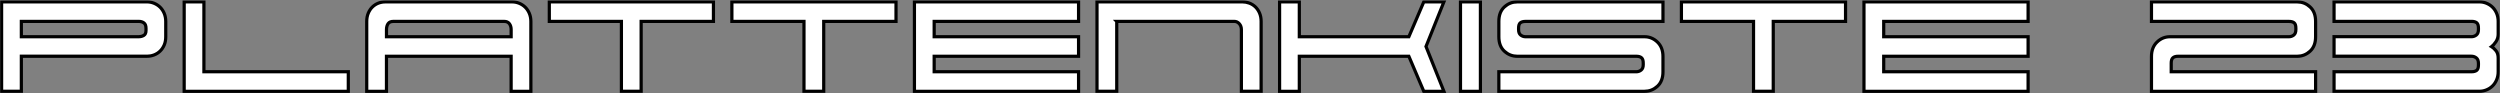
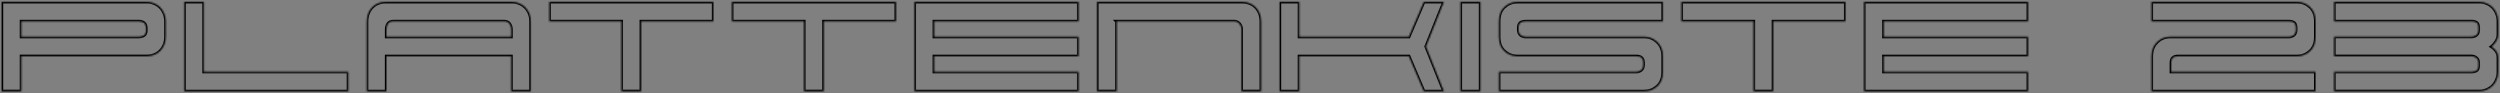
<svg xmlns="http://www.w3.org/2000/svg" width="1559" height="58" viewBox="0 0 1559 58" fill="none">
  <rect x="0" y="0" width="1559" height="58" fill="#808080" stroke="none" />
  <mask id="path-1-outside-1_2881_32365" maskUnits="userSpaceOnUse" x="-6.10352e-05" y="0.15" width="1559" height="58" fill="black">
-     <rect fill="white" x="-6.10352e-05" y="0.15" width="1559" height="58" />
    <path fill-rule="evenodd" clip-rule="evenodd" d="M96.05 2.02C94.63 1.45 93.2 1.16 91.74 1.16L91.73 1.15H1V56.92H13.31V35.07H91.74C93.19 35.07 94.63 34.81 96.05 34.27C97.47 33.73 98.72 32.95 99.79 31.91C100.87 30.88 101.73 29.61 102.38 28.12C103.03 26.63 103.36 24.88 103.36 22.89V13.35C103.36 11.51 103.03 9.83 102.38 8.29C101.73 6.76 100.86 5.48 99.79 4.44C98.71 3.4 97.47 2.6 96.05 2.02ZM13.31 22.89V13.35V13.34H86.56C87.86 13.34 88.94 13.67 89.78 14.32C90.63 14.97 91.05 16.1 91.05 17.71V18.98C91.05 20.51 90.59 21.54 89.67 22.08C88.75 22.62 87.75 22.89 86.68 22.89H13.31ZM217.2 44.75H127.16V1.17H114.85V56.94H217.2V44.75ZM331.05 56.94H318.74V35.09H241V56.94H228.69V13.36C228.69 11.44 229.02 9.72 229.67 8.18C230.32 6.65 231.18 5.36 232.26 4.33C233.33 3.29 234.56 2.51 235.94 1.97C237.32 1.43 238.78 1.17 240.31 1.17H319.43C320.89 1.17 322.32 1.46 323.74 2.03C325.16 2.61 326.4 3.41 327.48 4.45C328.55 5.49 329.42 6.77 330.07 8.3C330.72 9.84 331.05 11.52 331.05 13.36V56.94ZM241.01 18.53V22.9H318.75V18.53C318.75 17 318.39 15.75 317.66 14.79C316.93 13.83 315.88 13.35 314.5 13.35H245.27C243.74 13.35 242.64 13.83 241.99 14.79C241.34 15.75 241.01 16.99 241.01 18.53ZM342.55 1.16V13.35H387.51V56.93H399.82V13.35H444.9V1.16H342.55ZM456.4 13.35V1.16H558.75V13.35H513.67V56.93H501.36V13.35H456.4ZM672.59 44.75H582.55V35.09H672.59V22.9H582.55V13.36H672.59V1.17H570.24V56.94H672.59V44.75ZM696.4 13.35V56.93H684.09V1.16H774.82C776.28 1.16 777.71 1.43 779.13 1.96C780.55 2.5 781.79 3.28 782.87 4.32C783.94 5.35 784.81 6.64 785.46 8.17C786.11 9.71 786.44 11.43 786.44 13.35V56.93H774.13V18.52C774.13 16.99 773.69 15.74 772.81 14.78C771.93 13.82 770.91 13.34 769.76 13.34H696.39L696.4 13.35ZM797.95 56.94H810.25V35.09H878.56L887.87 56.94H900.41L889.25 29L900.41 1.17H887.87L878.56 22.91H810.25V1.17H797.95V56.94ZM923.18 56.94H910.76V1.17H923.18V56.94ZM1020.35 44.75H934.68V56.94H1025.53C1028.59 56.94 1031.28 55.89 1033.58 53.78C1035.88 51.67 1037.03 48.66 1037.03 44.75V35.21C1037.03 31.45 1035.88 28.46 1033.58 26.24C1031.28 24.02 1028.6 22.91 1025.53 22.91H951.36C950.21 22.91 949.19 22.56 948.31 21.87C947.43 21.18 946.99 20.07 946.99 18.53V17.5C946.99 15.89 947.35 14.8 948.08 14.22C948.81 13.65 949.86 13.36 951.24 13.36H1037.03V1.17H946.18C943.11 1.17 940.43 2.22 938.13 4.33C935.83 6.44 934.68 9.45 934.68 13.36V22.9C934.68 26.81 935.83 29.82 938.13 31.93C940.43 34.04 943.11 35.09 946.18 35.09H1020.47C1021.85 35.09 1022.9 35.4 1023.63 36.01C1024.36 36.62 1024.72 37.73 1024.72 39.34V40.38C1024.72 41.91 1024.28 43.02 1023.4 43.71C1022.52 44.4 1021.5 44.75 1020.35 44.75ZM1048.53 13.35V1.16H1150.88V13.35H1105.8V56.93H1093.5V13.35H1048.54H1048.53ZM1264.72 44.75H1174.68V35.09H1264.72V22.9H1174.68V13.36H1264.72V1.17H1162.37V56.94H1264.72V44.75ZM1444.01 56.94H1341.66V35.21C1341.66 31.45 1342.81 28.46 1345.11 26.24C1347.41 24.02 1350.09 22.91 1353.16 22.91H1427.33C1428.48 22.91 1429.5 22.56 1430.38 21.87C1431.26 21.18 1431.7 20.07 1431.7 18.53V17.5C1431.7 15.89 1431.34 14.8 1430.61 14.22C1429.88 13.65 1428.83 13.36 1427.45 13.36H1341.66V1.17H1432.51C1435.58 1.17 1438.26 2.22 1440.56 4.33C1442.86 6.44 1444.01 9.45 1444.01 13.36V22.9C1444.01 26.81 1442.86 29.82 1440.56 31.93C1438.26 34.04 1435.57 35.09 1432.51 35.09H1358.22C1356.84 35.09 1355.79 35.4 1355.06 36.01C1354.33 36.63 1353.97 37.73 1353.97 39.34V44.75H1444.01V56.94ZM1455.51 13.35H1541.3V13.33C1542.68 13.33 1543.73 13.62 1544.46 14.19C1545.19 14.77 1545.55 15.86 1545.55 17.47V18.5C1545.55 20.04 1545.11 21.15 1544.23 21.84C1543.35 22.53 1542.33 22.88 1541.18 22.88H1455.51V35.07H1541.18C1542.33 35.07 1543.35 35.42 1544.23 36.11C1545.11 36.79 1545.55 37.91 1545.55 39.44V40.59C1545.55 42.2 1545.19 43.3 1544.46 43.87C1543.73 44.44 1542.68 44.73 1541.3 44.73H1455.51V56.92H1546.25C1547.7 56.92 1549.14 56.63 1550.56 56.06C1551.98 55.48 1553.23 54.68 1554.3 53.64C1555.38 52.61 1556.24 51.32 1556.89 49.79C1557.54 48.26 1557.87 46.57 1557.87 44.73V36.22C1557.87 34.3 1557.41 32.77 1556.49 31.62C1555.57 30.47 1554.65 29.63 1553.73 29.09C1554.65 28.41 1555.57 27.37 1556.49 25.99C1557.41 24.61 1557.87 23.04 1557.87 21.28V13.35C1557.87 11.51 1557.54 9.83 1556.89 8.29C1556.24 6.76 1555.37 5.48 1554.3 4.44C1553.22 3.4 1551.98 2.6 1550.56 2.02C1549.14 1.45 1547.71 1.16 1546.25 1.16H1455.51V13.35Z" />
  </mask>
-   <path fill-rule="evenodd" clip-rule="evenodd" d="M96.05 2.02C94.63 1.45 93.2 1.16 91.74 1.16L91.73 1.15H1V56.92H13.31V35.07H91.74C93.19 35.07 94.63 34.81 96.05 34.27C97.47 33.73 98.72 32.95 99.79 31.91C100.87 30.88 101.73 29.61 102.38 28.12C103.03 26.63 103.36 24.88 103.36 22.89V13.35C103.36 11.51 103.03 9.83 102.38 8.29C101.73 6.76 100.86 5.48 99.79 4.44C98.71 3.4 97.47 2.6 96.05 2.02ZM13.31 22.89V13.35V13.34H86.56C87.86 13.34 88.94 13.67 89.78 14.32C90.63 14.97 91.05 16.1 91.05 17.71V18.98C91.05 20.51 90.59 21.54 89.67 22.08C88.75 22.62 87.75 22.89 86.68 22.89H13.31ZM217.2 44.75H127.16V1.17H114.85V56.94H217.2V44.75ZM331.05 56.94H318.74V35.09H241V56.94H228.69V13.36C228.69 11.44 229.02 9.72 229.67 8.18C230.32 6.65 231.18 5.36 232.26 4.33C233.33 3.29 234.56 2.51 235.94 1.97C237.32 1.43 238.78 1.17 240.31 1.17H319.43C320.89 1.17 322.32 1.46 323.74 2.03C325.16 2.61 326.4 3.41 327.48 4.45C328.55 5.49 329.42 6.77 330.07 8.3C330.72 9.84 331.05 11.52 331.05 13.36V56.94ZM241.01 18.53V22.9H318.75V18.53C318.75 17 318.39 15.75 317.66 14.79C316.93 13.83 315.88 13.35 314.5 13.35H245.27C243.74 13.35 242.64 13.83 241.99 14.79C241.34 15.75 241.01 16.99 241.01 18.53ZM342.55 1.16V13.35H387.51V56.93H399.82V13.35H444.9V1.16H342.55ZM456.4 13.35V1.16H558.75V13.35H513.67V56.93H501.36V13.35H456.4ZM672.59 44.75H582.55V35.09H672.59V22.9H582.55V13.36H672.59V1.17H570.24V56.94H672.59V44.75ZM696.4 13.35V56.93H684.09V1.16H774.82C776.28 1.16 777.71 1.43 779.13 1.96C780.55 2.5 781.79 3.28 782.87 4.32C783.94 5.35 784.81 6.64 785.46 8.17C786.11 9.71 786.44 11.43 786.44 13.35V56.93H774.13V18.52C774.13 16.99 773.69 15.74 772.81 14.78C771.93 13.82 770.91 13.34 769.76 13.34H696.39L696.4 13.35ZM797.95 56.94H810.25V35.09H878.56L887.87 56.94H900.41L889.25 29L900.41 1.17H887.87L878.56 22.91H810.25V1.17H797.95V56.94ZM923.18 56.94H910.76V1.17H923.18V56.94ZM1020.35 44.75H934.68V56.94H1025.53C1028.59 56.94 1031.28 55.89 1033.58 53.78C1035.88 51.67 1037.03 48.66 1037.03 44.75V35.21C1037.03 31.45 1035.88 28.46 1033.58 26.24C1031.28 24.02 1028.6 22.91 1025.53 22.91H951.36C950.21 22.91 949.19 22.56 948.31 21.87C947.43 21.18 946.99 20.07 946.99 18.53V17.5C946.99 15.89 947.35 14.8 948.08 14.22C948.81 13.65 949.86 13.36 951.24 13.36H1037.03V1.17H946.18C943.11 1.17 940.43 2.22 938.13 4.33C935.83 6.44 934.68 9.45 934.68 13.36V22.9C934.68 26.81 935.83 29.82 938.13 31.93C940.43 34.04 943.11 35.09 946.18 35.09H1020.47C1021.85 35.09 1022.9 35.4 1023.63 36.01C1024.36 36.62 1024.72 37.73 1024.72 39.34V40.38C1024.72 41.91 1024.28 43.02 1023.4 43.71C1022.52 44.4 1021.5 44.75 1020.35 44.75ZM1048.53 13.35V1.16H1150.88V13.35H1105.8V56.93H1093.5V13.35H1048.54H1048.53ZM1264.72 44.75H1174.68V35.09H1264.72V22.9H1174.68V13.36H1264.72V1.17H1162.37V56.94H1264.72V44.75ZM1444.01 56.94H1341.66V35.21C1341.66 31.45 1342.81 28.46 1345.11 26.24C1347.41 24.02 1350.09 22.91 1353.16 22.91H1427.33C1428.48 22.91 1429.5 22.56 1430.38 21.87C1431.26 21.18 1431.7 20.07 1431.7 18.53V17.5C1431.7 15.89 1431.34 14.8 1430.61 14.22C1429.88 13.65 1428.83 13.36 1427.45 13.36H1341.66V1.17H1432.51C1435.58 1.17 1438.26 2.22 1440.56 4.33C1442.86 6.44 1444.01 9.45 1444.01 13.36V22.9C1444.01 26.81 1442.86 29.82 1440.56 31.93C1438.26 34.04 1435.57 35.09 1432.51 35.09H1358.22C1356.84 35.09 1355.79 35.4 1355.06 36.01C1354.33 36.63 1353.97 37.73 1353.97 39.34V44.75H1444.01V56.94ZM1455.51 13.35H1541.3V13.33C1542.68 13.33 1543.73 13.62 1544.46 14.19C1545.19 14.77 1545.55 15.86 1545.55 17.47V18.5C1545.55 20.04 1545.11 21.15 1544.23 21.84C1543.35 22.53 1542.33 22.88 1541.18 22.88H1455.51V35.07H1541.18C1542.33 35.07 1543.35 35.42 1544.23 36.11C1545.11 36.79 1545.55 37.91 1545.55 39.44V40.59C1545.55 42.2 1545.19 43.3 1544.46 43.87C1543.73 44.44 1542.68 44.73 1541.3 44.73H1455.51V56.92H1546.25C1547.7 56.92 1549.14 56.63 1550.56 56.06C1551.98 55.48 1553.23 54.68 1554.3 53.64C1555.38 52.61 1556.24 51.32 1556.89 49.79C1557.54 48.26 1557.87 46.57 1557.87 44.73V36.22C1557.87 34.3 1557.41 32.77 1556.49 31.62C1555.57 30.47 1554.65 29.63 1553.73 29.09C1554.65 28.41 1555.57 27.37 1556.49 25.99C1557.41 24.61 1557.87 23.04 1557.87 21.28V13.35C1557.87 11.51 1557.54 9.83 1556.89 8.29C1556.24 6.76 1555.37 5.48 1554.3 4.44C1553.22 3.4 1551.98 2.6 1550.56 2.02C1549.14 1.45 1547.71 1.16 1546.25 1.16H1455.51V13.35Z" fill="white" />
  <path d="M91.74 1.16L91.032 1.866L91.325 2.16H91.74V1.16ZM96.05 2.02L96.428 1.094L96.422 1.092L96.05 2.02ZM91.73 1.15L92.438 0.444L92.145 0.15H91.73V1.15ZM1 1.15V0.15H-6.10352e-05V1.15H1ZM1 56.92H-6.10352e-05V57.92H1V56.92ZM13.31 56.92V57.92H14.31V56.92H13.31ZM13.31 35.07V34.07H12.31V35.07H13.31ZM99.79 31.91L99.1 31.186L99.093 31.193L99.79 31.91ZM102.38 8.29L103.301 7.901L103.3 7.899L102.38 8.29ZM99.79 4.44L100.487 3.723L100.484 3.72L99.79 4.44ZM13.31 22.89H12.31V23.89H13.31V22.89ZM13.31 13.34V12.34H12.31V13.34H13.31ZM89.78 14.32L89.168 15.111L89.172 15.114L89.78 14.32ZM127.16 44.75H126.16V45.75H127.16V44.75ZM217.2 44.75H218.2V43.75H217.2V44.75ZM127.16 1.17H128.16V0.17H127.16V1.17ZM114.85 1.17V0.17H113.85V1.17H114.85ZM114.85 56.94H113.85V57.94H114.85V56.94ZM217.2 56.94V57.94H218.2V56.94H217.2ZM318.74 56.94H317.74V57.94H318.74V56.94ZM331.05 56.94V57.94H332.05V56.94H331.05ZM318.74 35.09H319.74V34.09H318.74V35.09ZM241 35.09V34.09H240V35.09H241ZM241 56.94V57.94H242V56.94H241ZM228.69 56.94H227.69V57.94H228.69V56.94ZM229.67 8.18L228.75 7.789L228.749 7.791L229.67 8.18ZM232.26 4.33L232.95 5.054L232.957 5.047L232.26 4.33ZM235.94 1.97L236.304 2.901L236.304 2.901L235.94 1.97ZM323.74 2.03L324.118 1.104L324.112 1.102L323.74 2.03ZM327.48 4.45L328.177 3.733L328.174 3.73L327.48 4.45ZM330.07 8.3L330.991 7.911L330.99 7.909L330.07 8.3ZM241.01 22.9H240.01V23.9H241.01V22.9ZM318.75 22.9V23.9H319.75V22.9H318.75ZM342.55 13.35H341.55V14.35H342.55V13.35ZM342.55 1.16V0.16H341.55V1.16H342.55ZM387.51 13.35H388.51V12.35H387.51V13.35ZM387.51 56.93H386.51V57.93H387.51V56.93ZM399.82 56.93V57.93H400.82V56.93H399.82ZM399.82 13.35V12.35H398.82V13.35H399.82ZM444.9 13.35V14.35H445.9V13.35H444.9ZM444.9 1.16H445.9V0.16H444.9V1.16ZM456.4 1.16V0.16H455.4V1.16H456.4ZM456.4 13.35H455.4V14.35H456.4V13.35ZM558.75 1.16H559.75V0.16H558.75V1.16ZM558.75 13.35V14.35H559.75V13.35H558.75ZM513.67 13.35V12.35H512.67V13.35H513.67ZM513.67 56.93V57.93H514.67V56.93H513.67ZM501.36 56.93H500.36V57.93H501.36V56.93ZM501.36 13.35H502.36V12.35H501.36V13.35ZM582.55 44.75H581.55V45.75H582.55V44.75ZM672.59 44.75H673.59V43.75H672.59V44.75ZM582.55 35.09V34.09H581.55V35.09H582.55ZM672.59 35.09V36.09H673.59V35.09H672.59ZM672.59 22.9H673.59V21.9H672.59V22.9ZM582.55 22.9H581.55V23.9H582.55V22.9ZM582.55 13.36V12.36H581.55V13.36H582.55ZM672.59 13.36V14.36H673.59V13.36H672.59ZM672.59 1.17H673.59V0.17H672.59V1.17ZM570.24 1.17V0.17H569.24V1.17H570.24ZM570.24 56.94H569.24V57.94H570.24V56.94ZM672.59 56.94V57.94H673.59V56.94H672.59ZM696.4 56.93V57.93H697.4V56.93H696.4ZM696.4 13.35H697.4V12.936L697.107 12.643L696.4 13.35ZM684.09 56.93H683.09V57.93H684.09V56.93ZM684.09 1.16V0.16H683.09V1.16H684.09ZM779.13 1.96L779.485 1.025L779.48 1.023L779.13 1.96ZM782.87 4.32L782.176 5.04L782.176 5.04L782.87 4.32ZM785.46 8.17L786.381 7.781L786.38 7.779L785.46 8.17ZM786.44 56.93V57.93H787.44V56.93H786.44ZM774.13 56.93H773.13V57.93H774.13V56.93ZM696.39 13.34V12.34H693.974L695.683 14.047L696.39 13.34ZM810.25 56.94V57.94H811.25V56.94H810.25ZM797.95 56.94H796.95V57.94H797.95V56.94ZM810.25 35.09V34.09H809.25V35.09H810.25ZM878.56 35.09L879.48 34.698L879.221 34.09H878.56V35.09ZM887.87 56.94L886.95 57.332L887.209 57.94H887.87V56.94ZM900.41 56.94V57.94H901.886L901.339 56.569L900.41 56.94ZM889.25 29L888.322 28.628L888.173 28.999L888.321 29.371L889.25 29ZM900.41 1.17L901.338 1.542L901.888 0.17H900.41V1.17ZM887.87 1.17V0.17H887.21L886.951 0.776L887.87 1.17ZM878.56 22.91V23.91H879.22L879.479 23.304L878.56 22.91ZM810.25 22.91H809.25V23.91H810.25V22.91ZM810.25 1.17H811.25V0.17H810.25V1.17ZM797.95 1.17V0.17H796.95V1.17H797.95ZM910.76 56.94H909.76V57.94H910.76V56.94ZM923.18 56.94V57.94H924.18V56.94H923.18ZM910.76 1.17V0.17H909.76V1.17H910.76ZM923.18 1.17H924.18V0.17H923.18V1.17ZM934.68 44.75V43.75H933.68V44.75H934.68ZM934.68 56.94H933.68V57.94H934.68V56.94ZM948.08 14.22L947.464 13.432L947.458 13.437L948.08 14.22ZM1037.03 13.36V14.36H1038.03V13.36H1037.03ZM1037.03 1.17H1038.03V0.17H1037.03V1.17ZM938.13 4.33L938.806 5.067L938.806 5.067L938.13 4.33ZM1048.53 1.16V0.16H1047.53V1.16H1048.53ZM1048.53 13.35H1047.53V14.35H1048.53V13.35ZM1150.88 1.16H1151.88V0.16H1150.88V1.16ZM1150.88 13.35V14.35H1151.88V13.35H1150.88ZM1105.8 13.35V12.35H1104.8V13.35H1105.8ZM1105.8 56.93V57.93H1106.8V56.93H1105.8ZM1093.5 56.93H1092.5V57.93H1093.5V56.93ZM1093.5 13.35H1094.5V12.35H1093.5V13.35ZM1174.68 44.75H1173.68V45.75H1174.68V44.75ZM1264.72 44.75H1265.72V43.75H1264.72V44.75ZM1174.68 35.09V34.09H1173.68V35.09H1174.68ZM1264.72 35.09V36.09H1265.72V35.09H1264.72ZM1264.72 22.9H1265.72V21.9H1264.72V22.9ZM1174.68 22.9H1173.68V23.9H1174.68V22.9ZM1174.68 13.36V12.36H1173.68V13.36H1174.68ZM1264.72 13.36V14.36H1265.72V13.36H1264.72ZM1264.72 1.17H1265.72V0.17H1264.72V1.17ZM1162.37 1.17V0.17H1161.37V1.17H1162.37ZM1162.37 56.94H1161.37V57.94H1162.37V56.94ZM1264.72 56.94V57.94H1265.72V56.94H1264.72ZM1341.66 56.94H1340.66V57.94H1341.66V56.94ZM1444.01 56.94V57.94H1445.01V56.94H1444.01ZM1430.61 14.22L1431.23 13.437L1431.23 13.432L1430.61 14.22ZM1341.66 13.36H1340.66V14.36H1341.66V13.36ZM1341.66 1.17V0.17H1340.66V1.17H1341.66ZM1440.56 4.33L1439.88 5.067L1439.88 5.067L1440.56 4.33ZM1355.06 36.01L1354.42 35.243L1354.41 35.248L1355.06 36.01ZM1353.97 44.75H1352.97V45.75H1353.97V44.75ZM1444.01 44.75H1445.01V43.75H1444.01V44.75ZM1541.3 13.35V14.35H1542.3V13.35H1541.3ZM1455.51 13.35H1454.51V14.35H1455.51V13.35ZM1541.3 13.33V12.33H1540.3V13.33H1541.3ZM1544.46 14.19L1545.08 13.407L1545.08 13.402L1544.46 14.19ZM1455.51 22.88V21.88H1454.51V22.88H1455.51ZM1455.51 35.07H1454.51V36.07H1455.51V35.07ZM1544.23 36.11L1543.61 36.897L1543.62 36.901L1544.23 36.11ZM1455.51 44.73V43.73H1454.51V44.73H1455.51ZM1455.51 56.92H1454.51V57.92H1455.51V56.92ZM1550.56 56.06L1550.93 56.988L1550.94 56.986L1550.56 56.06ZM1554.3 53.64L1553.61 52.916L1553.6 52.923L1554.3 53.64ZM1553.73 29.09L1553.14 28.286L1551.92 29.186L1553.22 29.953L1553.73 29.09ZM1556.89 8.29L1557.81 7.901L1557.81 7.899L1556.89 8.29ZM1554.3 4.44L1555 3.723L1554.99 3.72L1554.3 4.44ZM1550.56 2.02L1550.94 1.094L1550.93 1.092L1550.56 2.02ZM1455.51 1.16V0.16H1454.51V1.16H1455.51ZM91.74 2.16C93.063 2.16 94.367 2.422 95.677 2.948L96.422 1.092C94.893 0.478 93.337 0.16 91.74 0.16V2.16ZM91.022 1.856L91.032 1.866L92.448 0.454L92.438 0.444L91.022 1.856ZM1 2.15H91.73V0.15H1V2.15ZM2 56.92V1.15H-6.10352e-05V56.92H2ZM13.31 55.92H1V57.92H13.31V55.92ZM12.31 35.07V56.92H14.31V35.07H12.31ZM91.74 34.07H13.31V36.07H91.74V34.07ZM95.695 33.335C94.387 33.832 93.068 34.07 91.74 34.07V36.07C93.312 36.07 94.873 35.788 96.405 35.205L95.695 33.335ZM99.093 31.193C98.126 32.133 96.994 32.841 95.695 33.335L96.405 35.205C97.946 34.619 99.314 33.767 100.487 32.627L99.093 31.193ZM101.463 27.72C100.86 29.103 100.072 30.259 99.1 31.186L100.48 32.634C101.668 31.501 102.6 30.117 103.297 28.52L101.463 27.72ZM102.36 22.89C102.36 24.771 102.048 26.38 101.463 27.72L103.297 28.52C104.012 26.88 104.36 24.989 104.36 22.89H102.36ZM102.36 13.35V22.89H104.36V13.35H102.36ZM101.459 8.679C102.053 10.086 102.36 11.633 102.36 13.35H104.36C104.36 11.387 104.007 9.574 103.301 7.901L101.459 8.679ZM99.093 5.157C100.061 6.098 100.858 7.264 101.46 8.681L103.3 7.899C102.602 6.256 101.659 4.862 100.487 3.723L99.093 5.157ZM95.672 2.946C96.979 3.48 98.111 4.211 99.096 5.16L100.484 3.72C99.309 2.589 97.961 1.72 96.428 1.094L95.672 2.946ZM12.31 13.35V22.89H14.31V13.35H12.31ZM12.31 13.34V13.35H14.31V13.34H12.31ZM86.56 12.34H13.31V14.34H86.56V12.34ZM90.392 13.529C89.341 12.716 88.032 12.34 86.56 12.34V14.34C87.688 14.34 88.539 14.624 89.168 15.111L90.392 13.529ZM92.05 17.71C92.05 15.954 91.592 14.447 90.387 13.526L89.172 15.114C89.668 15.493 90.05 16.246 90.05 17.71H92.05ZM92.05 18.98V17.71H90.05V18.98H92.05ZM90.176 22.942C91.524 22.151 92.05 20.696 92.05 18.98H90.05C90.05 20.324 89.656 20.929 89.164 21.218L90.176 22.942ZM86.68 23.89C87.926 23.89 89.101 23.573 90.176 22.942L89.164 21.218C88.398 21.667 87.573 21.89 86.68 21.89V23.89ZM13.31 23.89H86.68V21.89H13.31V23.89ZM127.16 45.75H217.2V43.75H127.16V45.75ZM126.16 1.17V44.75H128.16V1.17H126.16ZM114.85 2.17H127.16V0.17H114.85V2.17ZM115.85 56.94V1.17H113.85V56.94H115.85ZM217.2 55.94H114.85V57.94H217.2V55.94ZM216.2 44.75V56.94H218.2V44.75H216.2ZM318.74 57.94H331.05V55.94H318.74V57.94ZM317.74 35.09V56.94H319.74V35.09H317.74ZM241 36.09H318.74V34.09H241V36.09ZM242 56.94V35.09H240V56.94H242ZM228.69 57.94H241V55.94H228.69V57.94ZM227.69 13.36V56.94H229.69V13.36H227.69ZM228.749 7.791C228.041 9.469 227.69 11.323 227.69 13.36H229.69C229.69 11.557 229.999 9.971 230.591 8.569L228.749 7.791ZM231.57 3.606C230.378 4.743 229.445 6.152 228.75 7.789L230.59 8.571C231.195 7.148 231.982 5.977 232.95 5.054L231.57 3.606ZM235.576 1.039C234.075 1.626 232.731 2.477 231.563 3.613L232.957 5.047C233.928 4.103 235.044 3.394 236.304 2.901L235.576 1.039ZM240.31 0.17C238.664 0.17 237.08 0.45 235.576 1.039L236.304 2.901C237.56 2.41 238.895 2.17 240.31 2.17V0.17ZM319.43 0.17H240.31V2.17H319.43V0.17ZM324.112 1.102C322.583 0.488 321.027 0.17 319.43 0.17V2.17C320.753 2.17 322.057 2.432 323.367 2.958L324.112 1.102ZM328.174 3.73C326.999 2.599 325.651 1.731 324.118 1.104L323.362 2.956C324.669 3.49 325.801 4.221 326.786 5.17L328.174 3.73ZM330.99 7.909C330.292 6.266 329.349 4.872 328.177 3.733L326.783 5.167C327.751 6.108 328.548 7.274 329.15 8.691L330.99 7.909ZM332.05 13.36C332.05 11.397 331.697 9.584 330.991 7.911L329.149 8.689C329.743 10.096 330.05 11.643 330.05 13.36H332.05ZM332.05 56.94V13.36H330.05V56.94H332.05ZM242.01 22.9V18.53H240.01V22.9H242.01ZM318.75 21.9H241.01V23.9H318.75V21.9ZM317.75 18.53V22.9H319.75V18.53H317.75ZM316.864 15.395C317.428 16.137 317.75 17.155 317.75 18.53H319.75C319.75 16.845 319.352 15.363 318.456 14.185L316.864 15.395ZM314.5 14.35C315.617 14.35 316.351 14.721 316.864 15.395L318.456 14.185C317.509 12.939 316.143 12.35 314.5 12.35V14.35ZM245.27 14.35H314.5V12.35H245.27V14.35ZM242.818 15.351C243.223 14.752 243.951 14.35 245.27 14.35V12.35C243.529 12.35 242.057 12.908 241.162 14.229L242.818 15.351ZM242.01 18.53C242.01 17.13 242.31 16.102 242.818 15.351L241.162 14.229C240.37 15.398 240.01 16.85 240.01 18.53H242.01ZM343.55 13.35V1.16H341.55V13.35H343.55ZM387.51 12.35H342.55V14.35H387.51V12.35ZM388.51 56.93V13.35H386.51V56.93H388.51ZM399.82 55.93H387.51V57.93H399.82V55.93ZM398.82 13.35V56.93H400.82V13.35H398.82ZM444.9 12.35H399.82V14.35H444.9V12.35ZM443.9 1.16V13.35H445.9V1.16H443.9ZM342.55 2.16H444.9V0.16H342.55V2.16ZM455.4 1.16V13.35H457.4V1.16H455.4ZM558.75 0.16H456.4V2.16H558.75V0.16ZM559.75 13.35V1.16H557.75V13.35H559.75ZM513.67 14.35H558.75V12.35H513.67V14.35ZM514.67 56.93V13.35H512.67V56.93H514.67ZM501.36 57.93H513.67V55.93H501.36V57.93ZM500.36 13.35V56.93H502.36V13.35H500.36ZM456.4 14.35H501.36V12.35H456.4V14.35ZM582.55 45.75H672.59V43.75H582.55V45.75ZM581.55 35.09V44.75H583.55V35.09H581.55ZM672.59 34.09H582.55V36.09H672.59V34.09ZM671.59 22.9V35.09H673.59V22.9H671.59ZM582.55 23.9H672.59V21.9H582.55V23.9ZM581.55 13.36V22.9H583.55V13.36H581.55ZM672.59 12.36H582.55V14.36H672.59V12.36ZM671.59 1.17V13.36H673.59V1.17H671.59ZM570.24 2.17H672.59V0.17H570.24V2.17ZM571.24 56.94V1.17H569.24V56.94H571.24ZM672.59 55.94H570.24V57.94H672.59V55.94ZM671.59 44.75V56.94H673.59V44.75H671.59ZM697.4 56.93V13.35H695.4V56.93H697.4ZM684.09 57.93H696.4V55.93H684.09V57.93ZM683.09 1.16V56.93H685.09V1.16H683.09ZM774.82 0.16H684.09V2.16H774.82V0.16ZM779.48 1.023C777.955 0.454 776.407 0.16 774.82 0.16V2.16C776.153 2.16 777.465 2.406 778.78 2.897L779.48 1.023ZM783.564 3.6C782.384 2.464 781.028 1.612 779.485 1.025L778.774 2.895C780.072 3.388 781.196 4.096 782.176 5.04L783.564 3.6ZM786.38 7.779C785.683 6.139 784.741 4.733 783.563 3.6L782.176 5.04C783.139 5.967 783.936 7.141 784.54 8.561L786.38 7.779ZM787.44 13.35C787.44 11.313 787.089 9.459 786.381 7.781L784.539 8.559C785.131 9.961 785.44 11.547 785.44 13.35H787.44ZM787.44 56.93V13.35H785.44V56.93H787.44ZM774.13 57.93H786.44V55.93H774.13V57.93ZM773.13 18.52V56.93H775.13V18.52H773.13ZM772.073 15.456C772.754 16.199 773.13 17.193 773.13 18.52H775.13C775.13 16.787 774.626 15.281 773.547 14.104L772.073 15.456ZM769.76 14.34C770.592 14.34 771.355 14.673 772.073 15.456L773.547 14.104C772.504 12.967 771.228 12.34 769.76 12.34V14.34ZM696.39 14.34H769.76V12.34H696.39V14.34ZM697.107 12.643L697.097 12.633L695.683 14.047L695.693 14.057L697.107 12.643ZM810.25 55.94H797.95V57.94H810.25V55.94ZM809.25 35.09V56.94H811.25V35.09H809.25ZM878.56 34.09H810.25V36.09H878.56V34.09ZM888.79 56.548L879.48 34.698L877.64 35.482L886.95 57.332L888.79 56.548ZM900.41 55.94H887.87V57.94H900.41V55.94ZM888.321 29.371L899.481 57.311L901.339 56.569L890.179 28.629L888.321 29.371ZM899.482 0.798L888.322 28.628L890.178 29.372L901.338 1.542L899.482 0.798ZM887.87 2.17H900.41V0.17H887.87V2.17ZM879.479 23.304L888.789 1.564L886.951 0.776L877.641 22.516L879.479 23.304ZM810.25 23.91H878.56V21.91H810.25V23.91ZM809.25 1.17V22.91H811.25V1.17H809.25ZM797.95 2.17H810.25V0.17H797.95V2.17ZM798.95 56.94V1.17H796.95V56.94H798.95ZM910.76 57.94H923.18V55.94H910.76V57.94ZM909.76 1.17V56.94H911.76V1.17H909.76ZM923.18 0.17H910.76V2.17H923.18V0.17ZM924.18 56.94V1.17H922.18V56.94H924.18ZM934.68 45.75H1020.35V43.75H934.68V45.75ZM935.68 56.94V44.75H933.68V56.94H935.68ZM1025.53 55.94H934.68V57.94H1025.53V55.94ZM1032.9 53.043C1030.79 54.986 1028.34 55.94 1025.53 55.94V57.94C1028.84 57.94 1031.77 56.794 1034.26 54.517L1032.9 53.043ZM1036.03 44.75C1036.03 48.456 1034.95 51.168 1032.9 53.043L1034.26 54.517C1036.81 52.172 1038.03 48.864 1038.03 44.75H1036.03ZM1036.03 35.21V44.75H1038.03V35.21H1036.03ZM1032.89 26.96C1034.96 28.958 1036.03 31.67 1036.03 35.21H1038.03C1038.03 31.23 1036.8 27.962 1034.27 25.52L1032.89 26.96ZM1025.53 23.91C1028.33 23.91 1030.76 24.911 1032.89 26.96L1034.27 25.52C1031.8 23.129 1028.87 21.91 1025.53 21.91V23.91ZM951.36 23.91H1025.53V21.91H951.36V23.91ZM947.693 22.657C948.753 23.488 949.991 23.91 951.36 23.91V21.91C950.429 21.91 949.627 21.632 948.927 21.083L947.693 22.657ZM945.99 18.53C945.99 20.255 946.489 21.713 947.693 22.657L948.927 21.083C948.371 20.647 947.99 19.885 947.99 18.53H945.99ZM945.99 17.5V18.53H947.99V17.5H945.99ZM947.458 13.437C946.36 14.31 945.99 15.802 945.99 17.5H947.99C947.99 15.978 948.34 15.29 948.702 15.003L947.458 13.437ZM951.24 12.36C949.737 12.36 948.435 12.674 947.464 13.432L948.695 15.008C949.184 14.626 949.983 14.36 951.24 14.36V12.36ZM1037.03 12.36H951.24V14.36H1037.03V12.36ZM1036.03 1.17V13.36H1038.03V1.17H1036.03ZM946.18 2.17H1037.03V0.17H946.18V2.17ZM938.806 5.067C940.924 3.124 943.364 2.17 946.18 2.17V0.17C942.856 0.17 939.935 1.317 937.454 3.593L938.806 5.067ZM935.68 13.36C935.68 9.654 936.762 6.942 938.806 5.067L937.454 3.593C934.898 5.938 933.68 9.246 933.68 13.36H935.68ZM935.68 22.9V13.36H933.68V22.9H935.68ZM938.806 31.193C936.762 29.318 935.68 26.606 935.68 22.9H933.68C933.68 27.014 934.898 30.322 937.454 32.667L938.806 31.193ZM946.18 34.09C943.364 34.09 940.924 33.137 938.806 31.193L937.454 32.667C939.935 34.944 942.856 36.09 946.18 36.09V34.09ZM1020.47 34.09H946.18V36.09H1020.47V34.09ZM1024.27 35.243C1023.3 34.429 1021.99 34.09 1020.47 34.09V36.09C1021.71 36.09 1022.5 36.371 1022.99 36.777L1024.27 35.243ZM1025.72 39.34C1025.72 37.636 1025.35 36.142 1024.27 35.243L1022.99 36.777C1023.37 37.098 1023.72 37.824 1023.72 39.34H1025.72ZM1025.72 40.38V39.34H1023.72V40.38H1025.72ZM1024.02 44.497C1025.22 43.554 1025.72 42.097 1025.72 40.38H1023.72C1023.72 41.723 1023.34 42.486 1022.78 42.923L1024.02 44.497ZM1020.35 45.75C1021.72 45.75 1022.96 45.328 1024.02 44.497L1022.78 42.923C1022.08 43.472 1021.28 43.75 1020.35 43.75V45.75ZM1047.53 1.16V13.35H1049.53V1.16H1047.53ZM1150.88 0.16H1048.53V2.16H1150.88V0.16ZM1151.88 13.35V1.16H1149.88V13.35H1151.88ZM1105.8 14.35H1150.88V12.35H1105.8V14.35ZM1106.8 56.93V13.35H1104.8V56.93H1106.8ZM1093.5 57.93H1105.8V55.93H1093.5V57.93ZM1092.5 13.35V56.93H1094.5V13.35H1092.5ZM1048.54 14.35H1093.5V12.35H1048.54V14.35ZM1048.53 14.35H1048.54V12.35H1048.53V14.35ZM1174.68 45.75H1264.72V43.75H1174.68V45.75ZM1173.68 35.09V44.75H1175.68V35.09H1173.68ZM1264.72 34.09H1174.68V36.09H1264.72V34.09ZM1263.72 22.9V35.09H1265.72V22.9H1263.72ZM1174.68 23.9H1264.72V21.9H1174.68V23.9ZM1173.68 13.36V22.9H1175.68V13.36H1173.68ZM1264.72 12.36H1174.68V14.36H1264.72V12.36ZM1263.72 1.17V13.36H1265.72V1.17H1263.72ZM1162.37 2.17H1264.72V0.17H1162.37V2.17ZM1163.37 56.94V1.17H1161.37V56.94H1163.37ZM1264.72 55.94H1162.37V57.94H1264.72V55.94ZM1263.72 44.75V56.94H1265.72V44.75H1263.72ZM1341.66 57.94H1444.01V55.94H1341.66V57.94ZM1340.66 35.21V56.94H1342.66V35.21H1340.66ZM1344.42 25.52C1341.89 27.962 1340.66 31.23 1340.66 35.21H1342.66C1342.66 31.67 1343.73 28.958 1345.8 26.96L1344.42 25.52ZM1353.16 21.91C1349.82 21.91 1346.89 23.129 1344.42 25.52L1345.8 26.96C1347.93 24.911 1350.36 23.91 1353.16 23.91V21.91ZM1427.33 21.91H1353.16V23.91H1427.33V21.91ZM1429.76 21.083C1429.06 21.632 1428.26 21.91 1427.33 21.91V23.91C1428.7 23.91 1429.94 23.488 1431 22.657L1429.76 21.083ZM1430.7 18.53C1430.7 19.885 1430.32 20.647 1429.76 21.083L1431 22.657C1432.2 21.713 1432.7 20.255 1432.7 18.53H1430.7ZM1430.7 17.5V18.53H1432.7V17.5H1430.7ZM1429.99 15.003C1430.35 15.29 1430.7 15.978 1430.7 17.5H1432.7C1432.7 15.802 1432.33 14.31 1431.23 13.437L1429.99 15.003ZM1427.45 14.36C1428.71 14.36 1429.51 14.626 1429.99 15.008L1431.23 13.432C1430.25 12.674 1428.95 12.36 1427.45 12.36V14.36ZM1341.66 14.36H1427.45V12.36H1341.66V14.36ZM1340.66 1.17V13.36H1342.66V1.17H1340.66ZM1432.51 0.17H1341.66V2.17H1432.51V0.17ZM1441.24 3.593C1438.75 1.317 1435.83 0.17 1432.51 0.17V2.17C1435.33 2.17 1437.77 3.124 1439.88 5.067L1441.24 3.593ZM1445.01 13.36C1445.01 9.246 1443.79 5.938 1441.24 3.593L1439.88 5.067C1441.93 6.942 1443.01 9.654 1443.01 13.36H1445.01ZM1445.01 22.9V13.36H1443.01V22.9H1445.01ZM1441.24 32.667C1443.79 30.322 1445.01 27.014 1445.01 22.9H1443.01C1443.01 26.606 1441.93 29.318 1439.88 31.193L1441.24 32.667ZM1432.51 36.09C1435.82 36.09 1438.75 34.944 1441.24 32.667L1439.88 31.193C1437.77 33.136 1435.32 34.09 1432.51 34.09V36.09ZM1358.22 36.09H1432.51V34.09H1358.22V36.09ZM1355.7 36.777C1356.19 36.371 1356.98 36.09 1358.22 36.09V34.09C1356.7 34.09 1355.39 34.429 1354.42 35.243L1355.7 36.777ZM1354.97 39.34C1354.97 37.83 1355.32 37.105 1355.71 36.772L1354.41 35.248C1353.34 36.155 1352.97 37.63 1352.97 39.34H1354.97ZM1354.97 44.75V39.34H1352.97V44.75H1354.97ZM1444.01 43.75H1353.97V45.75H1444.01V43.75ZM1445.01 56.94V44.75H1443.01V56.94H1445.01ZM1541.3 12.35H1455.51V14.35H1541.3V12.35ZM1540.3 13.33V13.35H1542.3V13.33H1540.3ZM1545.08 13.402C1544.1 12.644 1542.8 12.33 1541.3 12.33V14.33C1542.56 14.33 1543.36 14.596 1543.84 14.978L1545.08 13.402ZM1546.55 17.47C1546.55 15.771 1546.18 14.28 1545.08 13.407L1543.84 14.973C1544.2 15.261 1544.55 15.948 1544.55 17.47H1546.55ZM1546.55 18.5V17.47H1544.55V18.5H1546.55ZM1544.85 22.627C1546.05 21.683 1546.55 20.225 1546.55 18.5H1544.55C1544.55 19.855 1544.17 20.617 1543.61 21.053L1544.85 22.627ZM1541.18 23.88C1542.55 23.88 1543.79 23.458 1544.85 22.627L1543.61 21.053C1542.91 21.602 1542.11 21.88 1541.18 21.88V23.88ZM1455.51 23.88H1541.18V21.88H1455.51V23.88ZM1456.51 35.07V22.88H1454.51V35.07H1456.51ZM1541.18 34.07H1455.51V36.07H1541.18V34.07ZM1544.85 35.323C1543.79 34.492 1542.55 34.07 1541.18 34.07V36.07C1542.11 36.07 1542.91 36.348 1543.61 36.897L1544.85 35.323ZM1546.55 39.44C1546.55 37.728 1546.05 36.255 1544.84 35.319L1543.62 36.901C1544.17 37.325 1544.55 38.092 1544.55 39.44H1546.55ZM1546.55 40.59V39.44H1544.55V40.59H1546.55ZM1545.08 44.658C1546.18 43.793 1546.55 42.282 1546.55 40.59H1544.55C1544.55 42.118 1544.2 42.807 1543.84 43.082L1545.08 44.658ZM1541.3 45.73C1542.8 45.73 1544.1 45.416 1545.08 44.658L1543.84 43.082C1543.36 43.464 1542.56 43.73 1541.3 43.73V45.73ZM1455.51 45.73H1541.3V43.73H1455.51V45.73ZM1456.51 56.92V44.73H1454.51V56.92H1456.51ZM1546.25 55.92H1455.51V57.92H1546.25V55.92ZM1550.19 55.132C1548.88 55.658 1547.56 55.92 1546.25 55.92V57.92C1547.84 57.92 1549.4 57.602 1550.93 56.988L1550.19 55.132ZM1553.6 52.923C1552.63 53.868 1551.49 54.599 1550.18 55.134L1550.94 56.986C1552.47 56.361 1553.83 55.492 1555 54.357L1553.6 52.923ZM1555.97 49.399C1555.36 50.822 1554.58 51.993 1553.61 52.916L1554.99 54.364C1556.18 53.227 1557.11 51.818 1557.81 50.181L1555.97 49.399ZM1556.87 44.73C1556.87 46.448 1556.56 48.004 1555.97 49.399L1557.81 50.181C1558.52 48.516 1558.87 46.692 1558.87 44.73H1556.87ZM1556.87 36.22V44.73H1558.87V36.22H1556.87ZM1555.71 32.245C1556.45 33.17 1556.87 34.458 1556.87 36.22H1558.87C1558.87 34.142 1558.37 32.37 1557.27 30.995L1555.71 32.245ZM1553.22 29.953C1554.01 30.413 1554.84 31.158 1555.71 32.245L1557.27 30.995C1556.3 29.782 1555.29 28.847 1554.24 28.228L1553.22 29.953ZM1555.66 25.435C1554.77 26.762 1553.93 27.7 1553.14 28.286L1554.32 29.894C1555.37 29.12 1556.37 27.978 1557.32 26.545L1555.66 25.435ZM1556.87 21.28C1556.87 22.855 1556.46 24.23 1555.66 25.435L1557.32 26.545C1558.36 24.99 1558.87 23.225 1558.87 21.28H1556.87ZM1556.87 13.35V21.28H1558.87V13.35H1556.87ZM1555.97 8.679C1556.56 10.086 1556.87 11.633 1556.87 13.35H1558.87C1558.87 11.387 1558.52 9.574 1557.81 7.901L1555.97 8.679ZM1553.6 5.157C1554.57 6.098 1555.37 7.264 1555.97 8.681L1557.81 7.899C1557.11 6.256 1556.17 4.862 1555 3.723L1553.6 5.157ZM1550.18 2.946C1551.49 3.48 1552.62 4.211 1553.61 5.16L1554.99 3.72C1553.82 2.589 1552.47 1.721 1550.94 1.094L1550.18 2.946ZM1546.25 2.16C1547.57 2.16 1548.88 2.422 1550.19 2.948L1550.93 1.092C1549.4 0.478 1547.85 0.16 1546.25 0.16V2.16ZM1455.51 2.16H1546.25V0.16H1455.51V2.16ZM1456.51 13.35V1.16H1454.51V13.35H1456.51Z" fill="black" mask="url(#path-1-outside-1_2881_32365)" />
</svg>